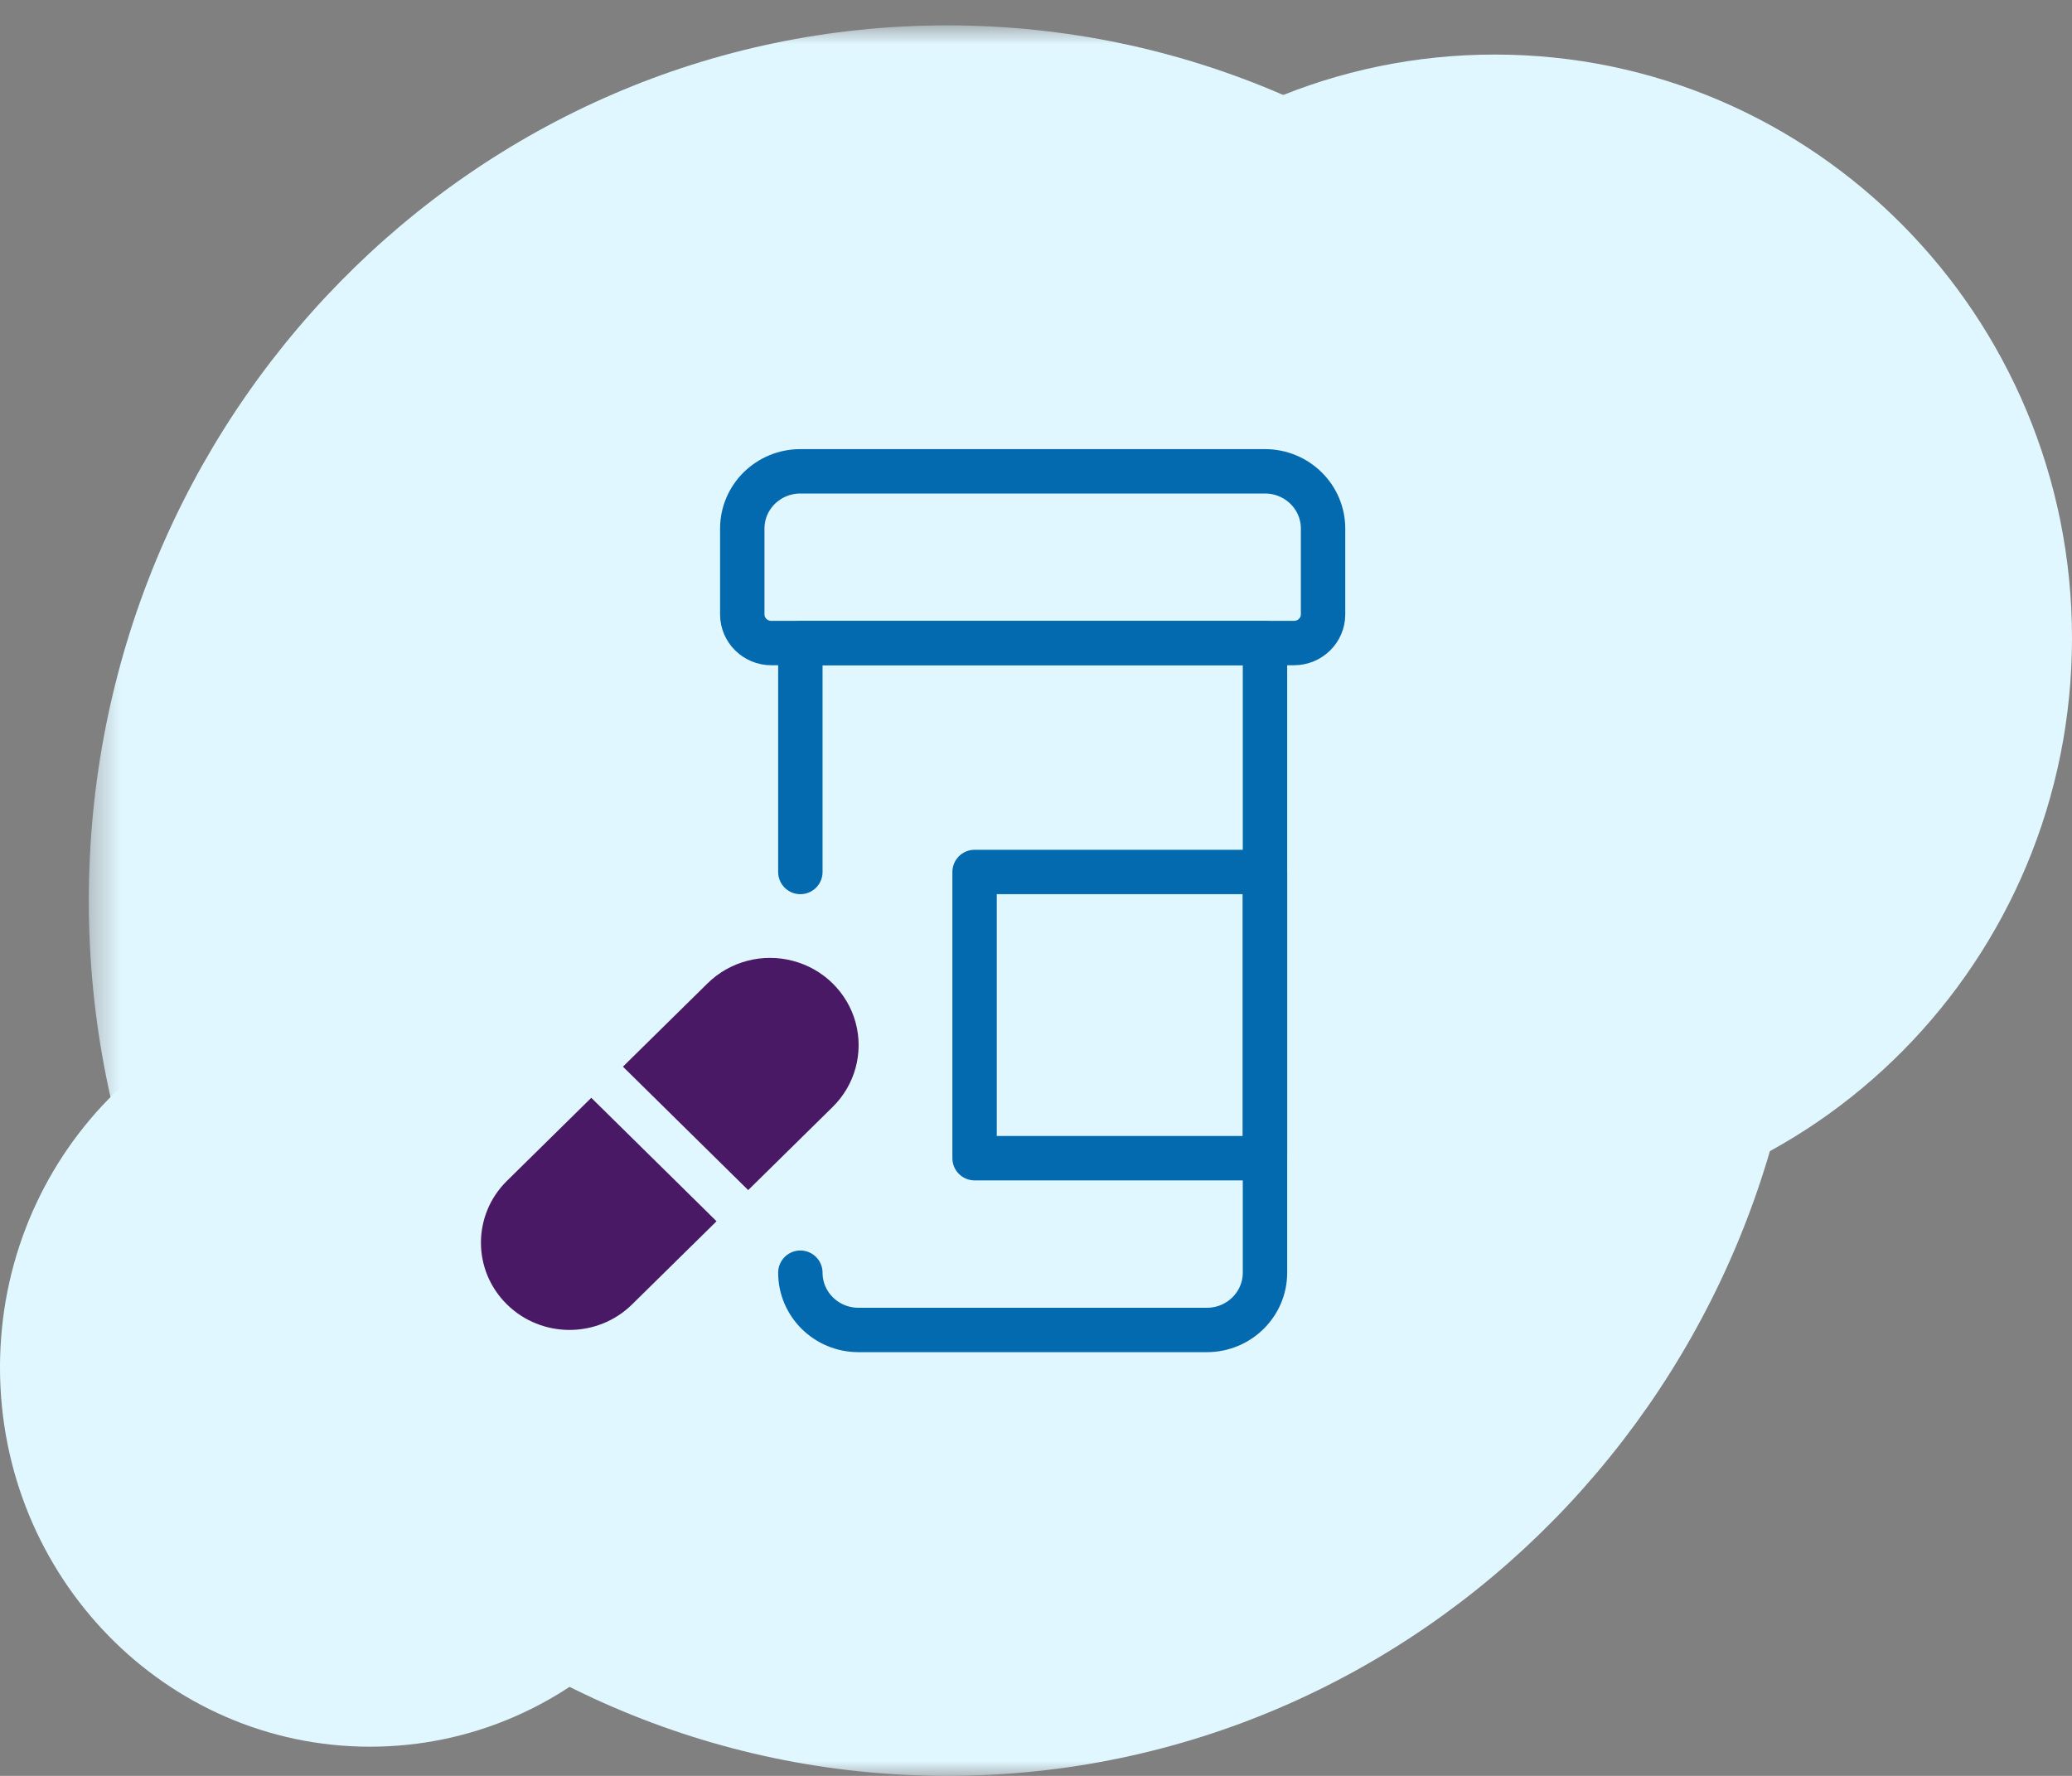
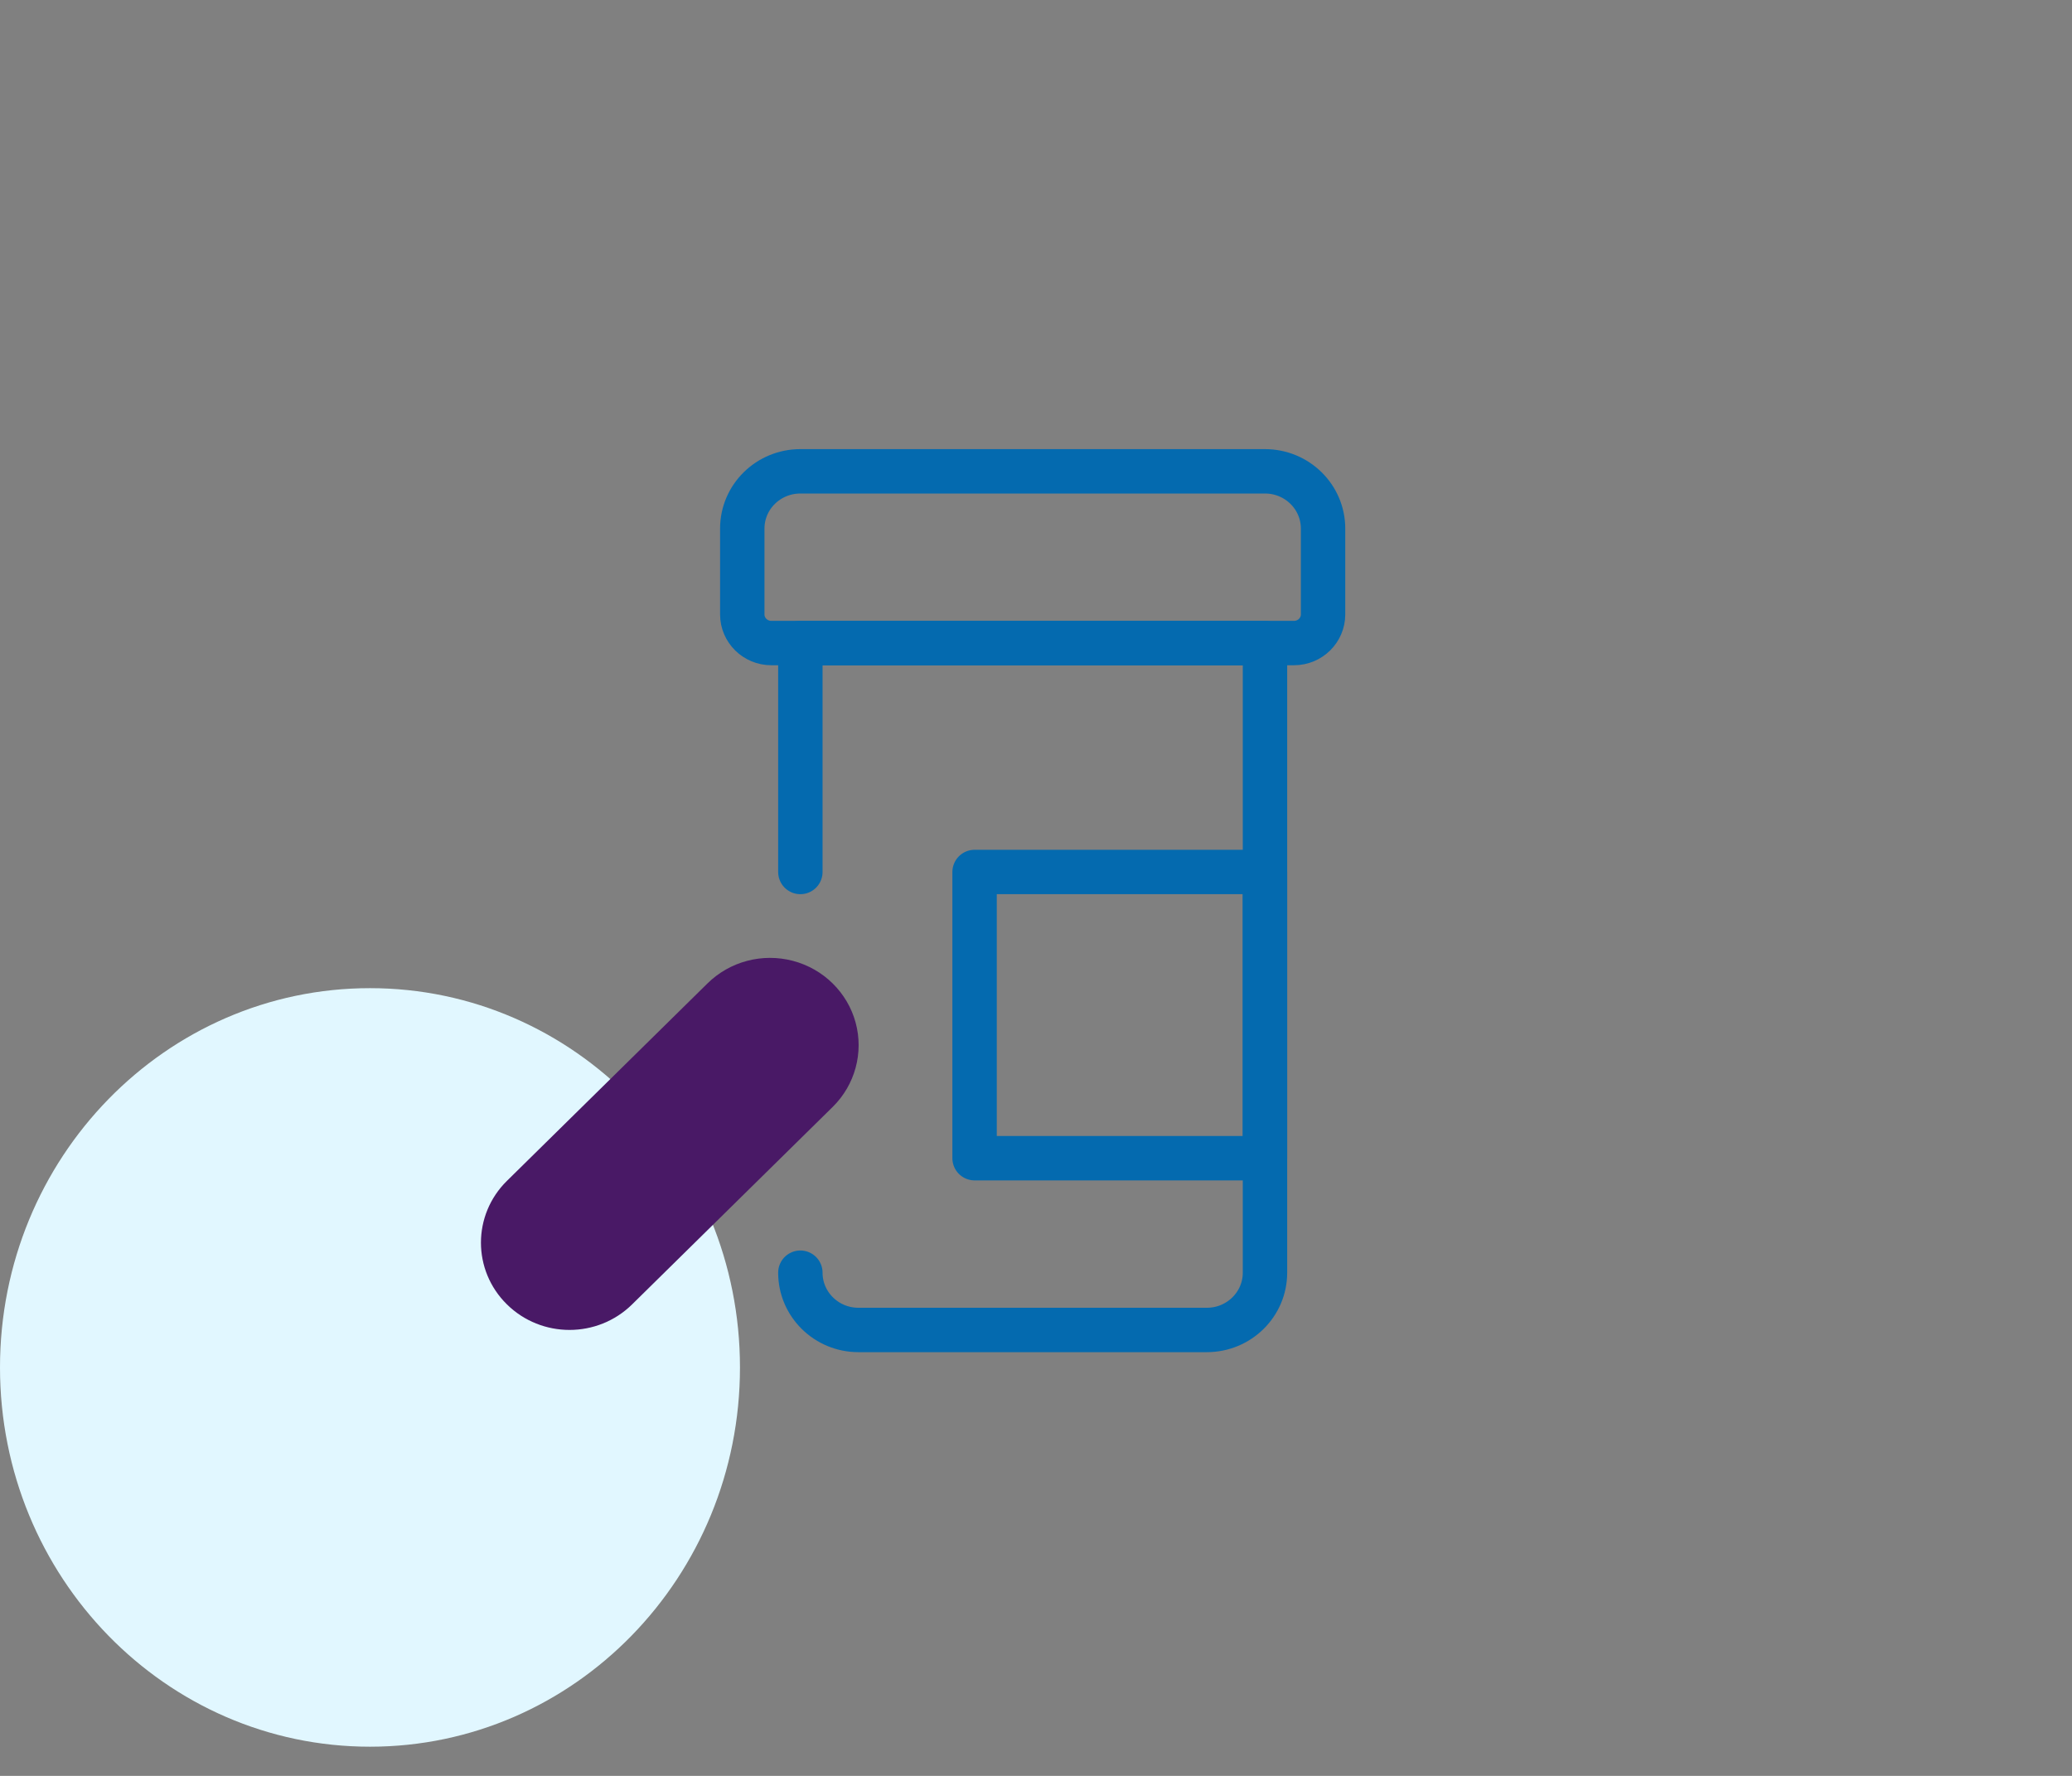
<svg xmlns="http://www.w3.org/2000/svg" xmlns:xlink="http://www.w3.org/1999/xlink" width="70px" height="60px" viewBox="0 0 70 60" version="1.1">
  <rect x="0" y="0" width="70" height="60" fill="#808080" stroke="none" />
  <title>ABCD50C9-E858-4144-ADD7-8F2D525BB59D</title>
  <desc>Created with sketchtool.</desc>
  <defs>
-     <polygon id="path-1" points="0.4 0.857 58.4 0.857 58.4 60 0.4 60" />
-   </defs>
+     </defs>
  <g id="Desktop" stroke="none" stroke-width="1" fill="none" fill-rule="evenodd">
    <g id="09LandingLeads_PerfilAdulto" transform="translate(-835, -2561)">
      <g id="Group-164" transform="translate(835, 2561)">
        <g id="Group-11" transform="translate(2.6, 0)">
          <mask id="mask-2" fill="white">
            <use xlink:href="#path-1" />
          </mask>
          <g id="Clip-10" />
          <path d="M29.399,60 C45.416,60 58.4,46.761 58.4,30.429 C58.4,14.097 45.416,0.857 29.399,0.857 C13.384,0.857 0.4,14.097 0.4,30.429 C0.4,46.761 13.384,60 29.399,60" id="Fill-9" fill="#E1F7FF" mask="url(#mask-2)" />
        </g>
-         <path d="M50.499,41.272 C61.269,41.272 70,32.446 70,21.557 C70,10.669 61.269,1.843 50.499,1.843 C39.73,1.843 31,10.669 31,21.557 C31,32.446 39.73,41.272 50.499,41.272" id="Fill-12" fill="#E1F7FF" />
        <path d="M12.5,59.014 C19.403,59.014 24.999,53.278 24.999,46.201 C24.999,39.122 19.403,33.386 12.5,33.386 C5.596,33.386 3.60420228e-12,39.122 3.60420228e-12,46.201 C3.60420228e-12,53.278 5.596,59.014 12.5,59.014" id="Fill-14" fill="#E1F7FF" />
        <polygon id="Stroke-68" stroke="#046AAF" stroke-width="1.5" stroke-linecap="round" stroke-linejoin="round" points="32.925 39.131 42.735 39.131 42.735 29.461 32.925 29.461" />
        <path d="M27.039,42.999 C27.039,44.067 27.918,44.934 29.001,44.934 L40.773,44.934 C41.857,44.934 42.736,44.067 42.736,42.999 L42.736,21.726 L27.039,21.726 L27.039,29.461" id="Stroke-70" stroke="#046AAF" stroke-width="1.5" stroke-linecap="round" stroke-linejoin="round" />
        <path d="M43.717,21.726 L26.058,21.726 C25.517,21.726 25.077,21.293 25.077,20.759 L25.077,17.858 C25.077,16.789 25.956,15.924 27.039,15.924 L42.736,15.924 C43.819,15.924 44.698,16.789 44.698,17.858 L44.698,20.759 C44.698,21.293 44.258,21.726 43.717,21.726 Z" id="Stroke-71" stroke="#046AAF" stroke-width="1.5" stroke-linecap="round" stroke-linejoin="round" />
        <path d="M21.356,44.069 C20.187,45.221 18.293,45.221 17.125,44.069 C15.956,42.919 15.956,41.05 17.125,39.898 L23.9,33.227 C24.656,32.481 25.757,32.191 26.79,32.464 C27.822,32.736 28.629,33.531 28.906,34.548 C29.182,35.566 28.888,36.653 28.132,37.398 L21.356,44.069 Z" id="Fill-72" fill="#491966" />
-         <line x1="20.509" y1="36.563" x2="24.74" y2="40.733" id="Stroke-73" stroke="#E1F7FF" stroke-width="1.5" stroke-linecap="round" stroke-linejoin="round" />
      </g>
    </g>
  </g>
</svg>